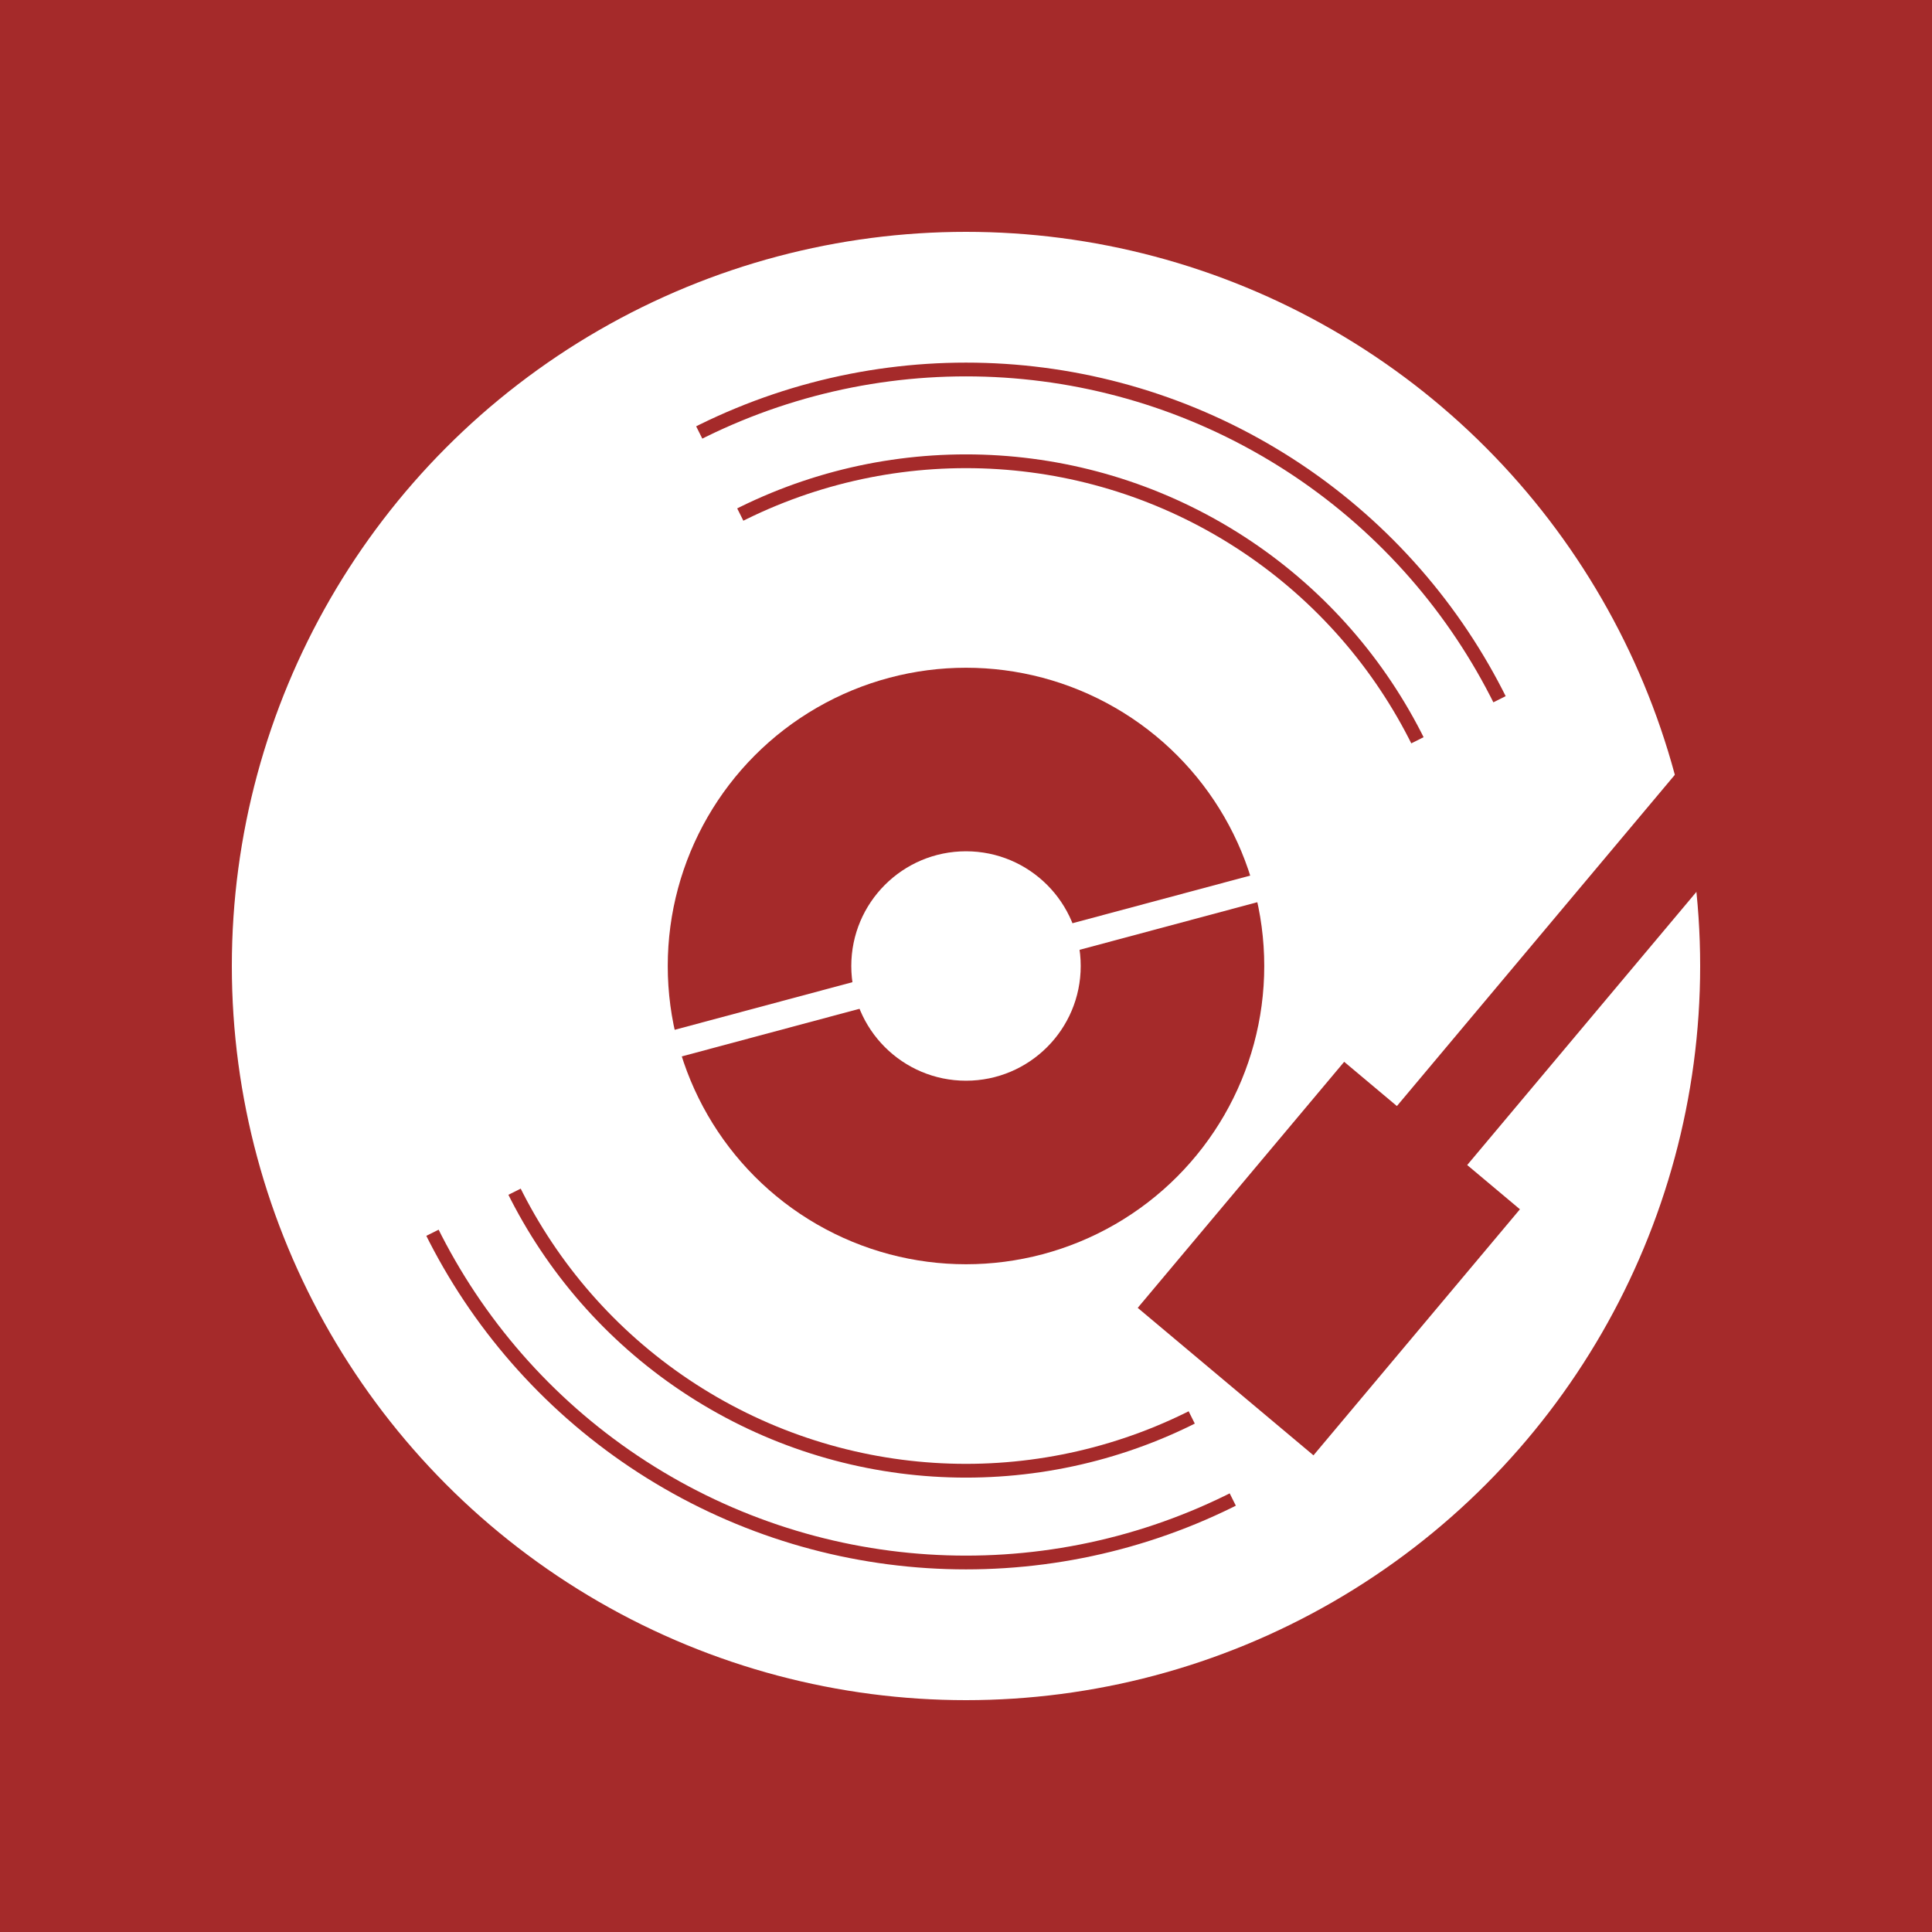
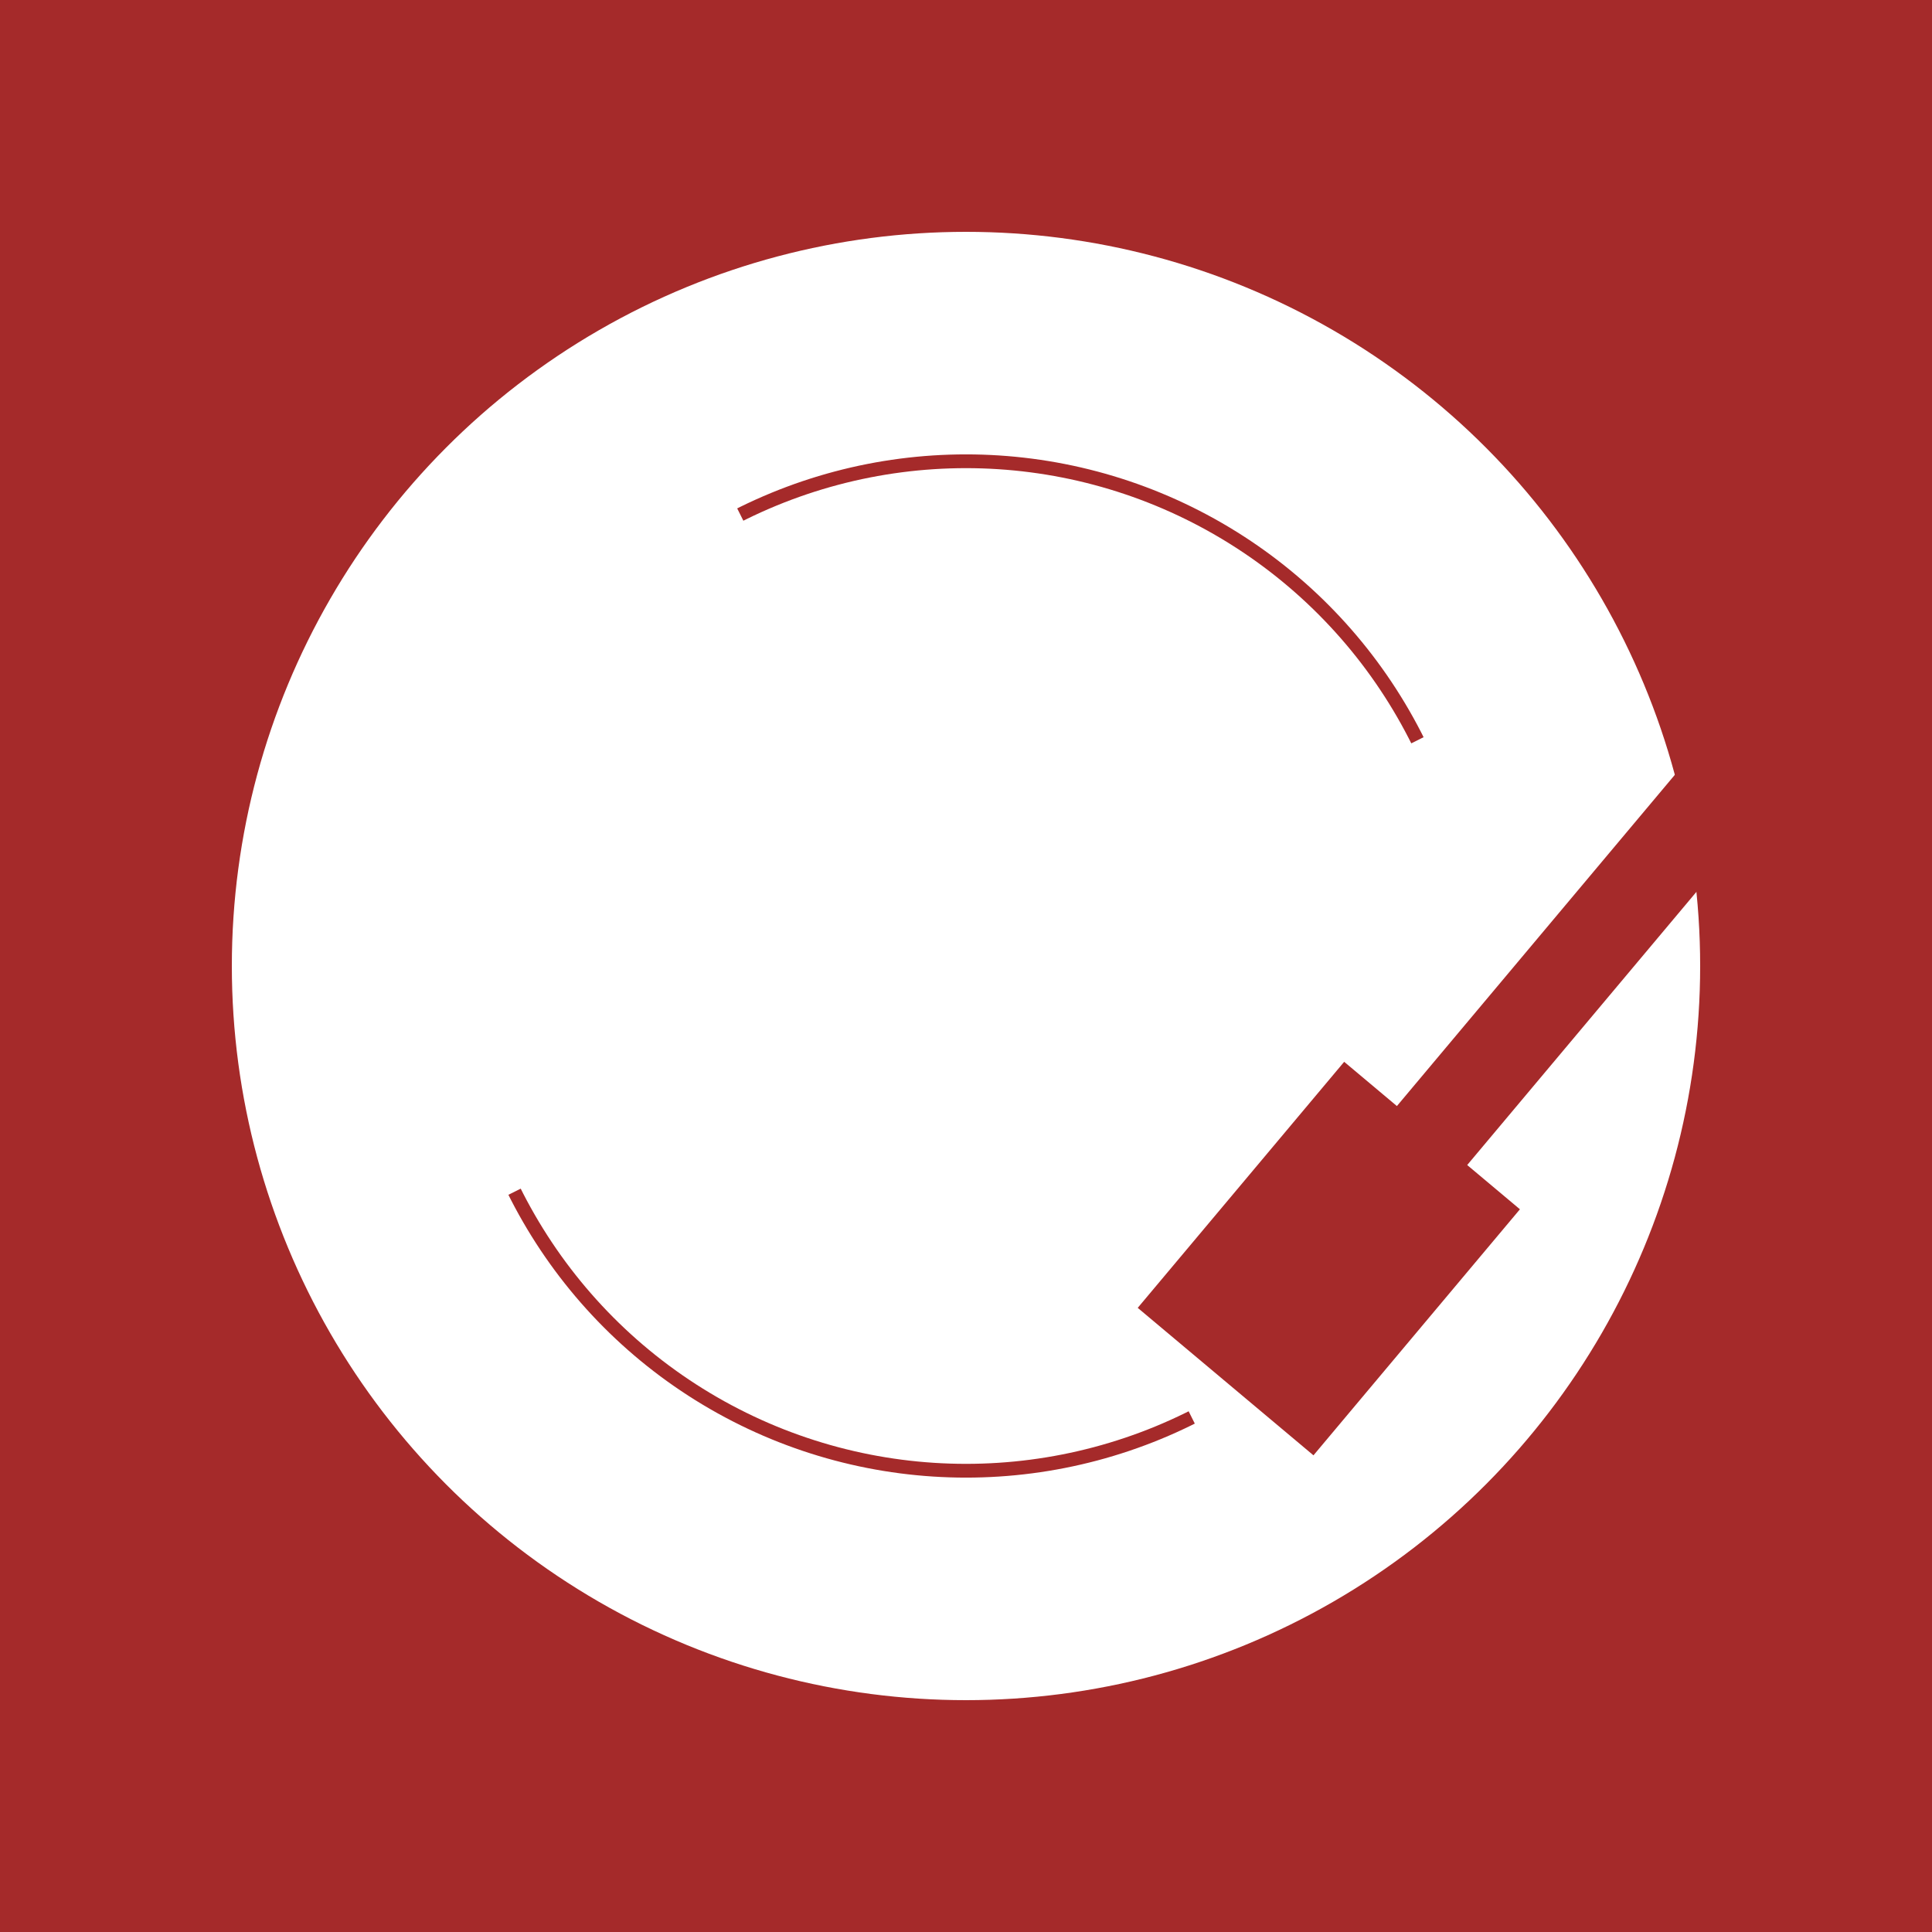
<svg xmlns="http://www.w3.org/2000/svg" xmlns:xlink="http://www.w3.org/1999/xlink" height="400" width="400" viewBox="0 0 400 400">
  <rect x="0" y="0" width="400" height="400" fill="brown" />
  <defs>
    <clipPath id="shine1">
      <polygon points="200 200 0 300 300 400 z" />
    </clipPath>
    <clipPath id="shine2">
      <polygon points="200 200 400 100 100 0 z" />
    </clipPath>
  </defs>
  <g transform="translate(10 10) scale(0.95)">
    <circle cx="200" cy="200" r="160" fill="white" />
    <g clip-path="url(#shine1)">
      <g id="grooves">
-         <circle cx="200" cy="200" r="130" stroke="brown" stroke-width="3" fill="none" />
        <circle cx="200" cy="200" r="110" stroke="brown" stroke-width="3" fill="none" />
      </g>
    </g>
    <use xlink:href="#grooves" clip-path="url(#shine2)" />
-     <circle cx="200" cy="200" r="65" stroke="none" fill="brown" />
-     <circle cx="200" cy="200" r="25" stroke="none" fill="white" />
    <polygon points="100 197 300 197 300 203 100 203 z" fill="white" transform="rotate(-15 200 200)" />
    <polygon points="270 220 320 220 320 290 270 290 z" fill="brown" transform="rotate(40 275 237.5)" />
    <polygon points="285 230 305 230 305 0 285 0 z" fill="brown" transform="rotate(40 275 237.5)" />
  </g>
</svg>